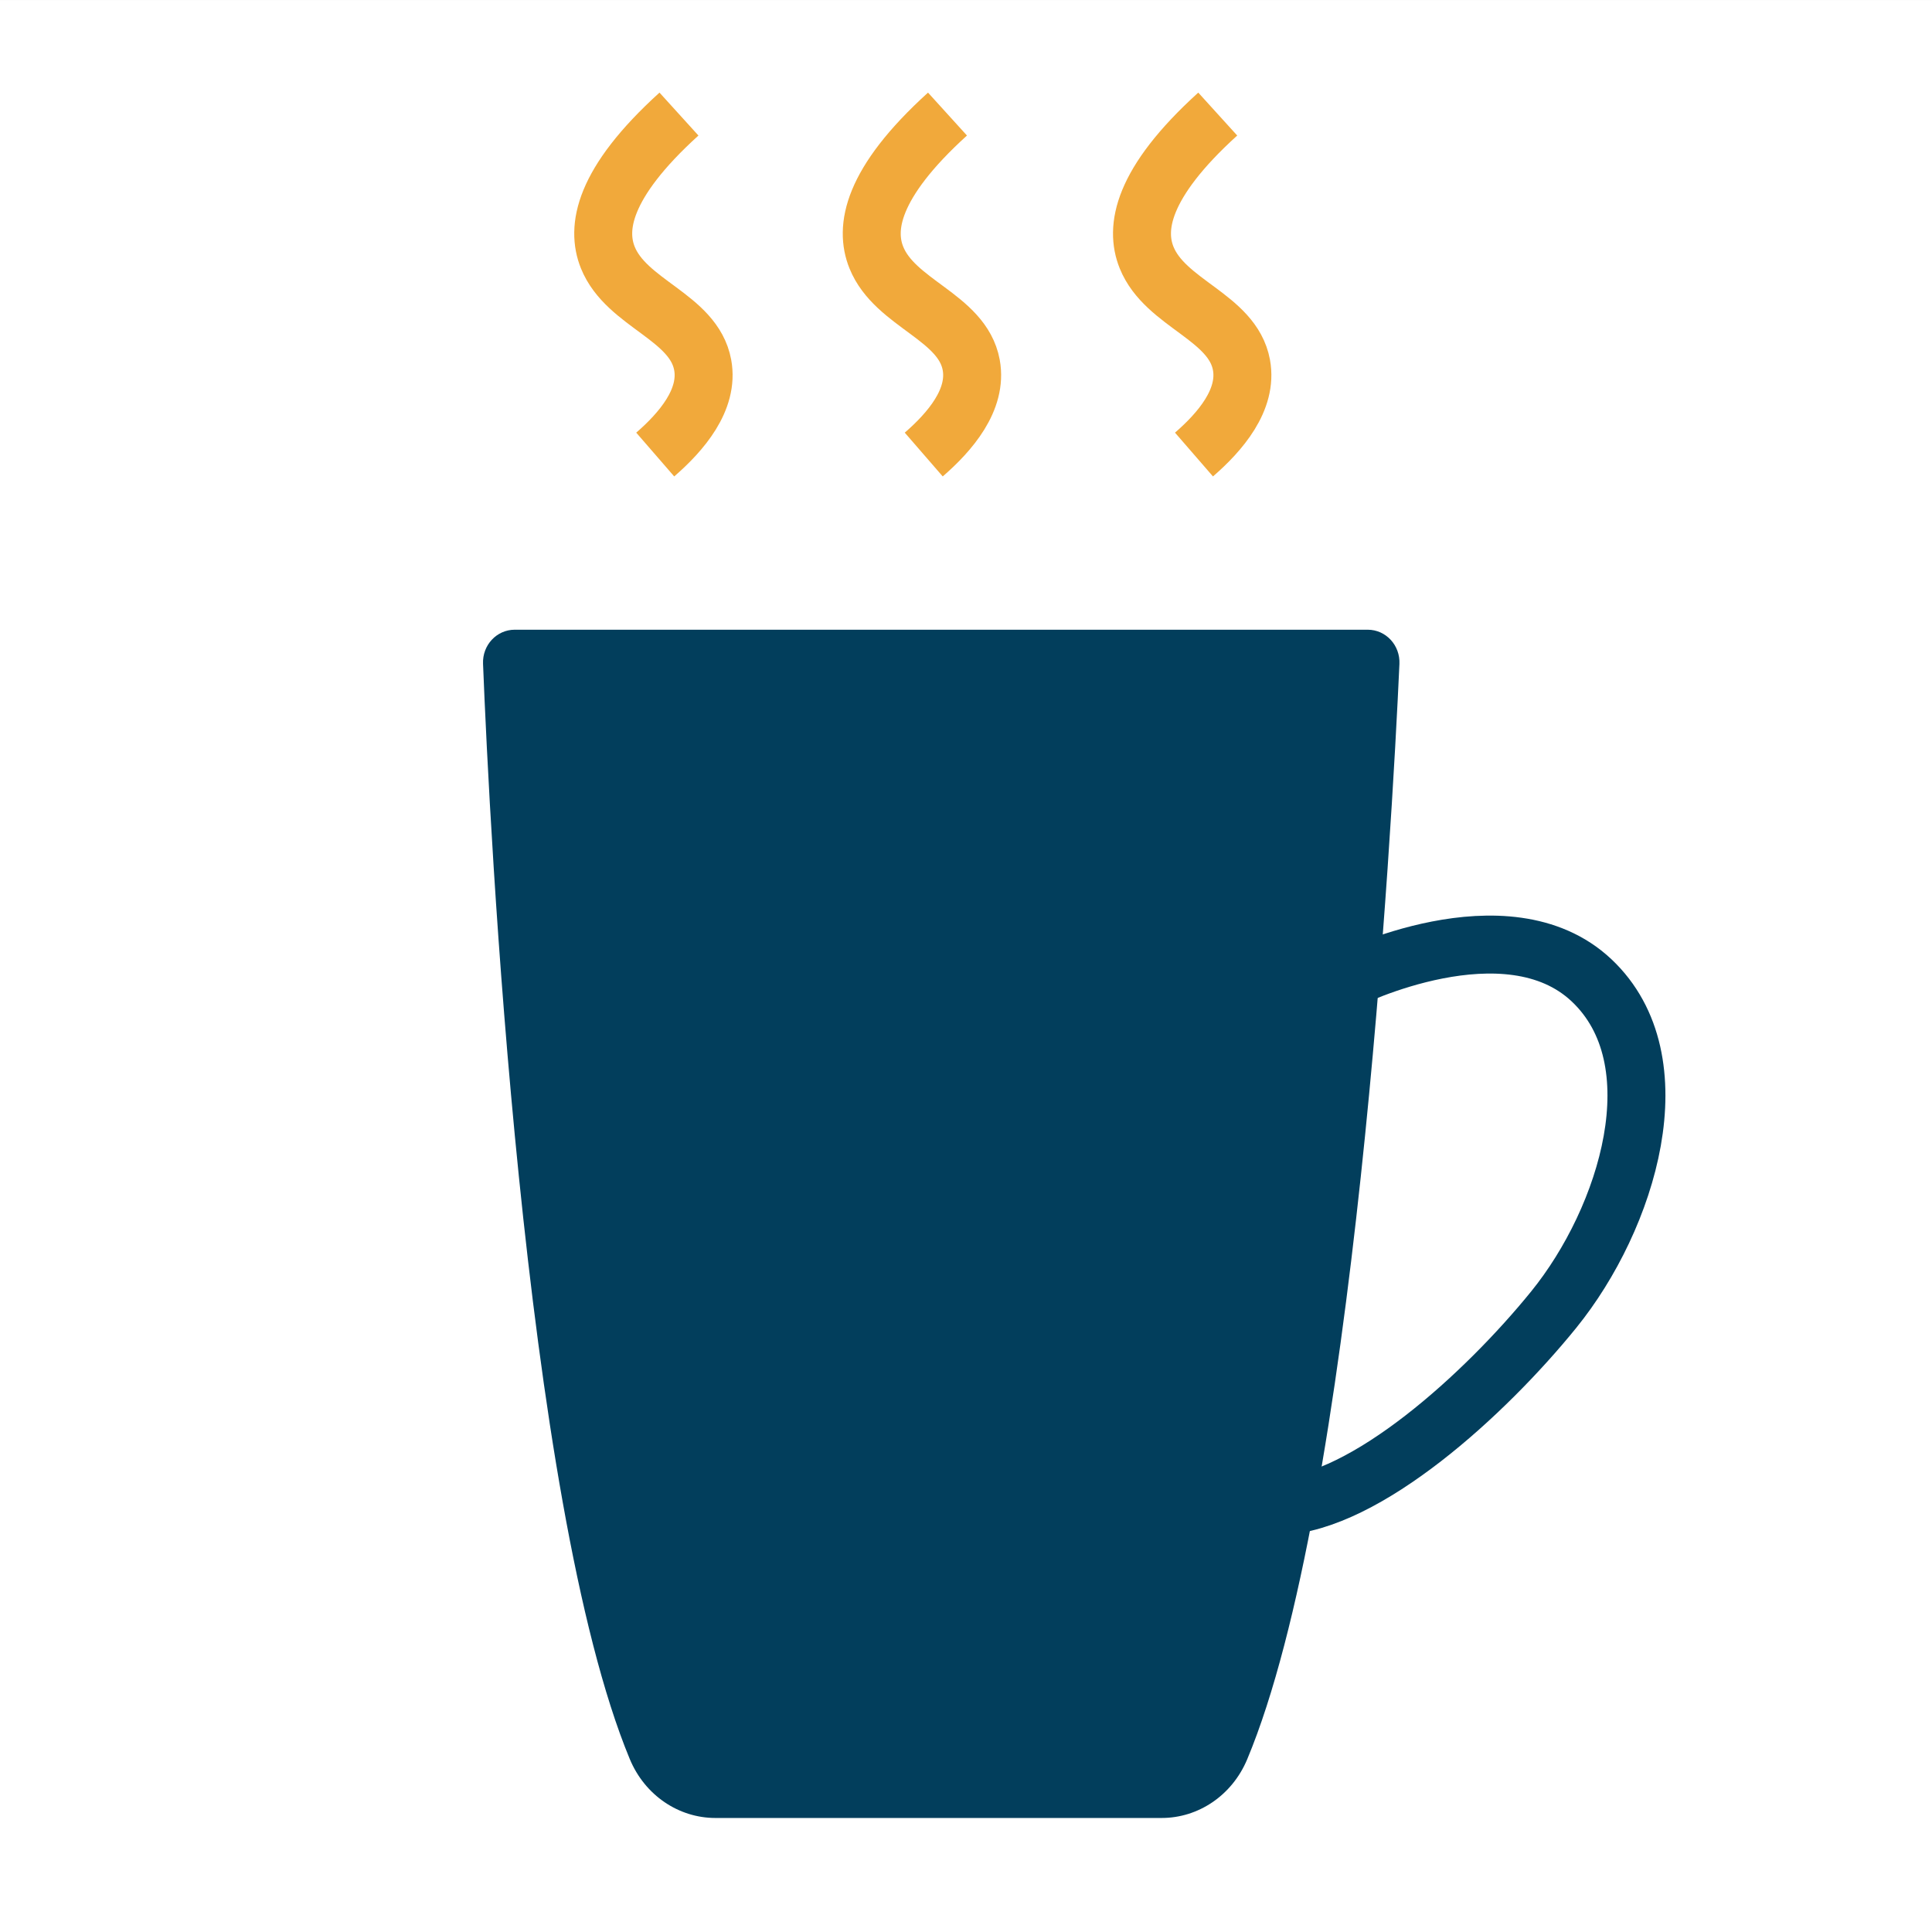
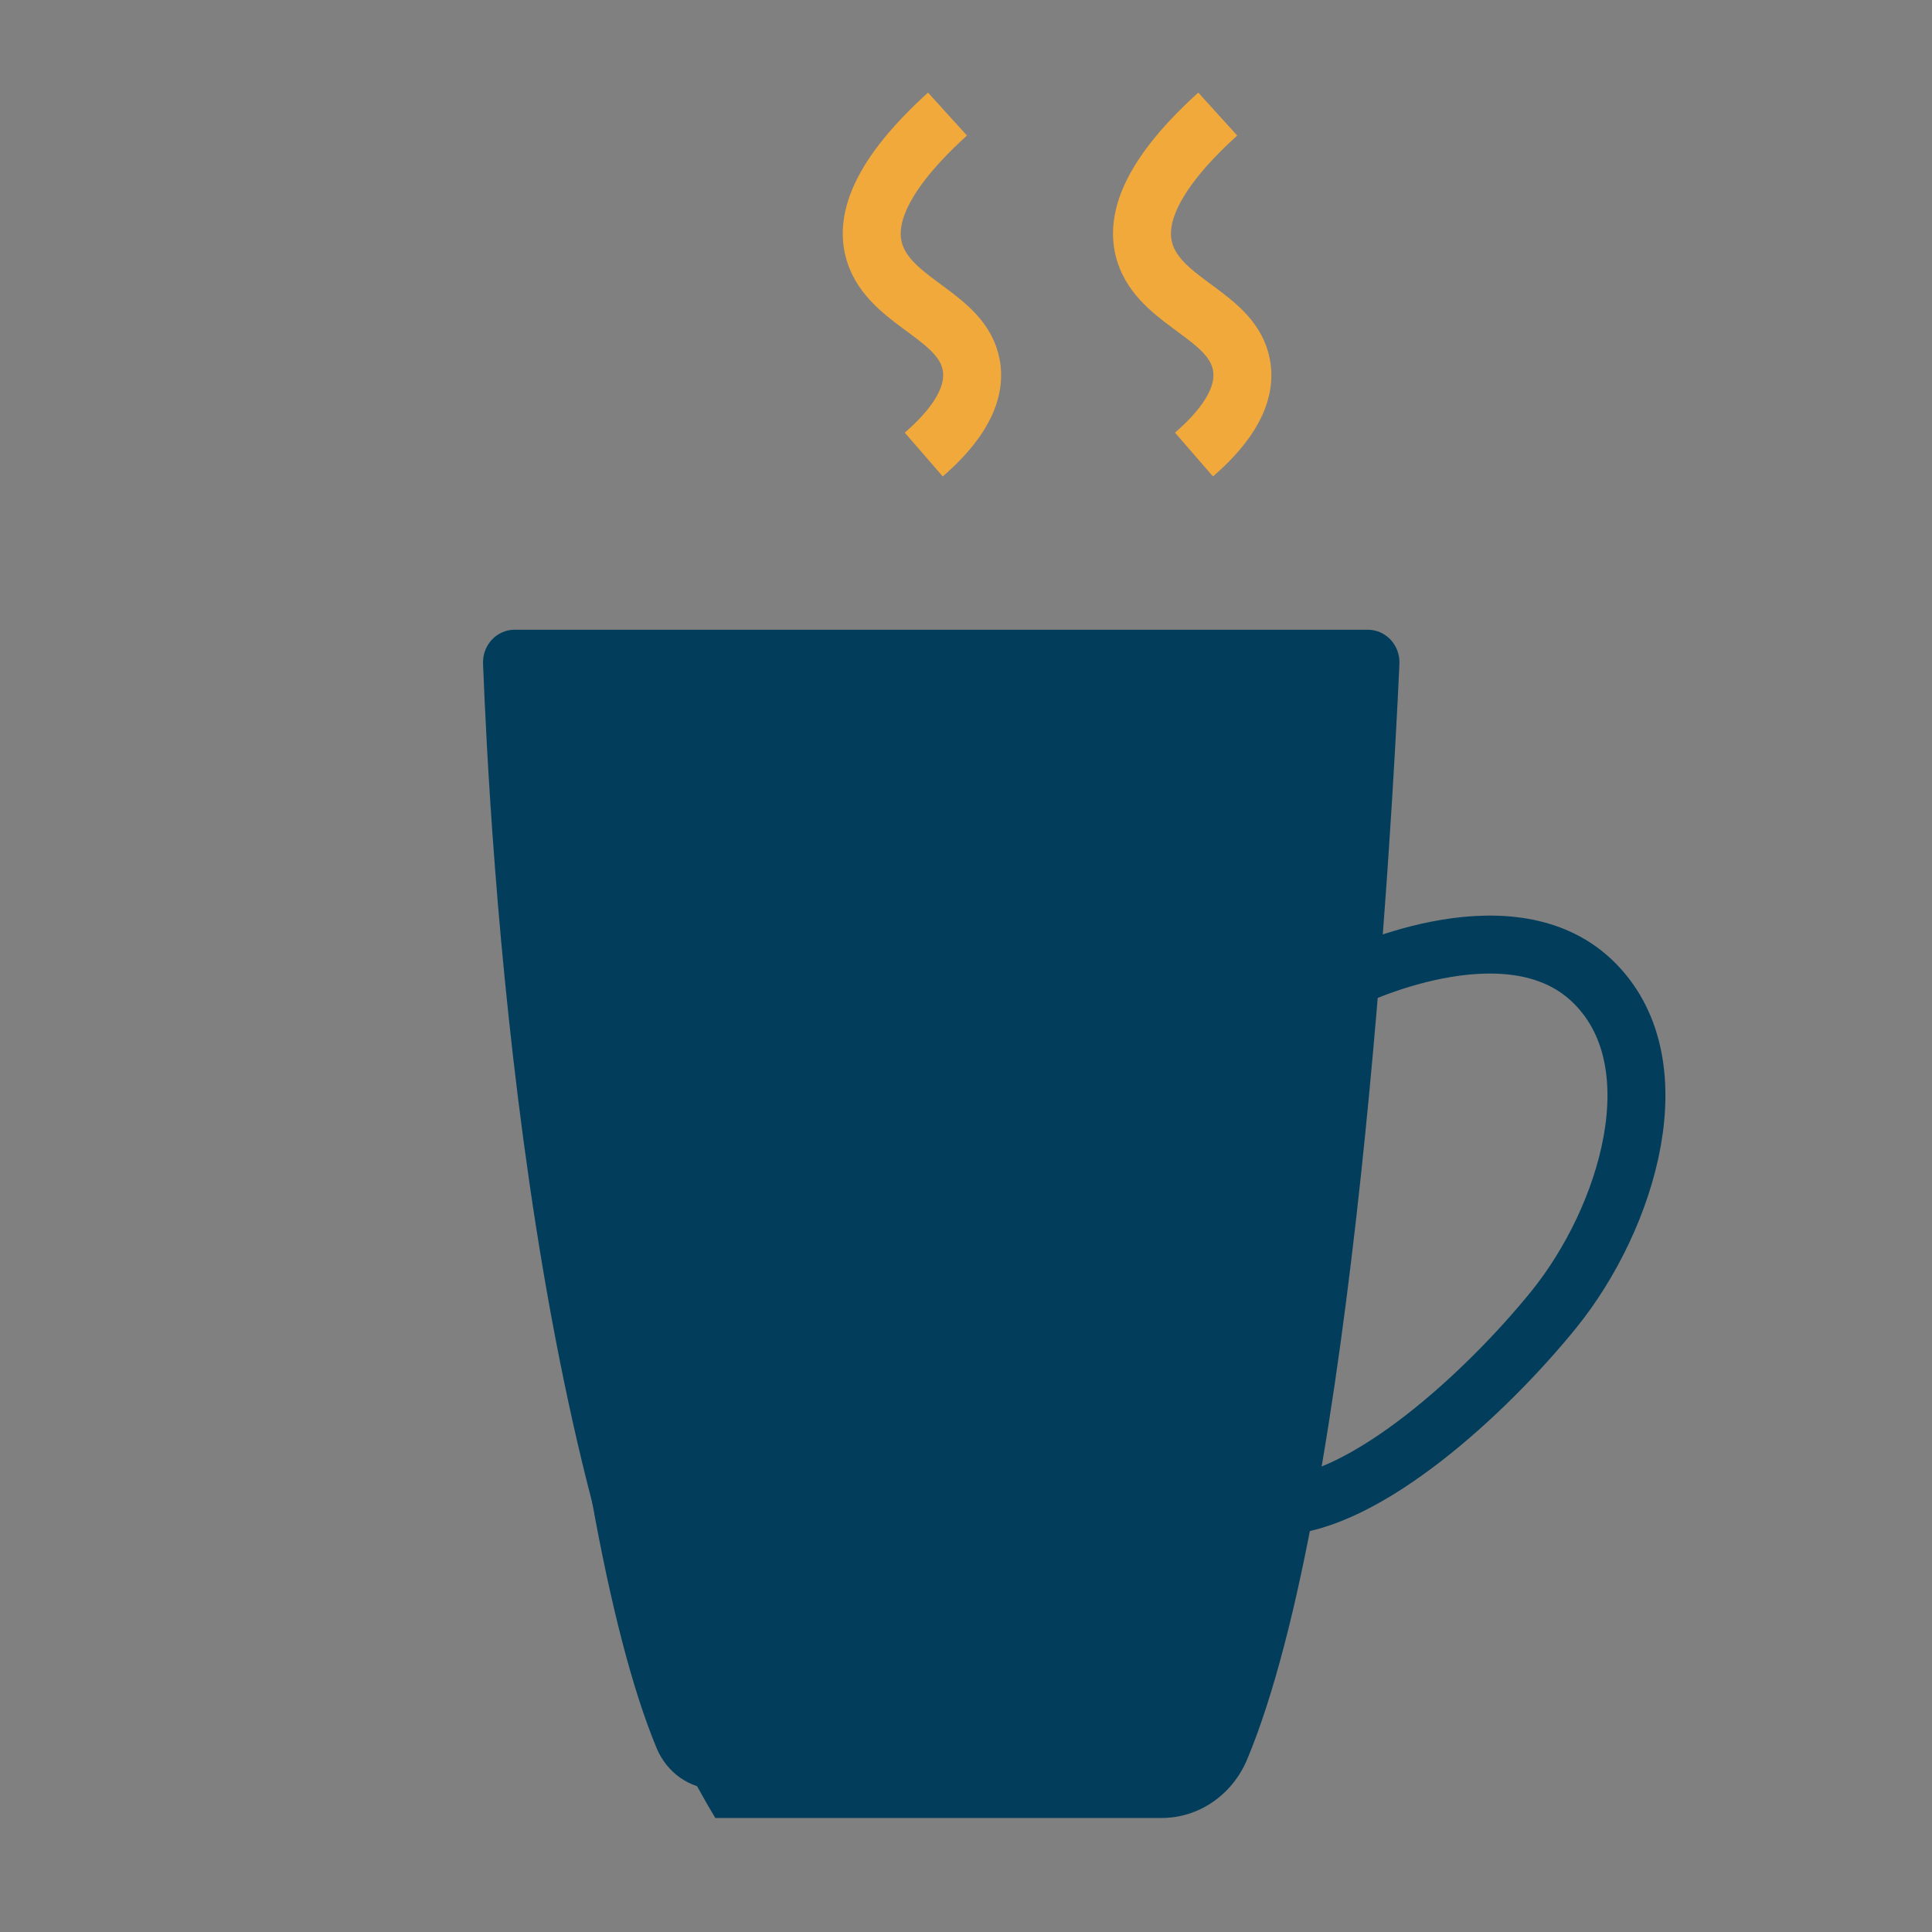
<svg xmlns="http://www.w3.org/2000/svg" width="100" height="100" viewBox="0 0 100 100">
  <rect x="0" y="0" width="100" height="100" fill="#808080" stroke="none" />
  <g id="Group_10798" data-name="Group 10798" transform="translate(-21.25 8730.949)">
-     <rect id="Rectangle_1505" data-name="Rectangle 1505" width="100" height="100" transform="translate(21.25 -8730.948)" fill="#fff" />
    <g id="Group_10834" data-name="Group 10834" transform="translate(49.164 -8724.732)">
      <g id="Group_10842" data-name="Group 10842" transform="translate(-4.554 -6.441)">
        <g id="Path_127961" data-name="Path 127961" transform="translate(-6.36 -175.182)" fill="#023e5c">
          <path d="M 43.133 268.004 L 20.024 268.004 C 18.712 268.004 17.517 267.169 16.981 265.876 C 15.75 262.91 14.615 258.549 13.606 252.913 C 12.76 248.188 12.001 242.546 11.348 236.146 C 10.133 224.216 9.627 212.89 9.5 209.703 C 9.497 209.615 9.534 209.563 9.556 209.54 C 9.594 209.5 9.628 209.5 9.641 209.5 L 53.795 209.5 C 53.808 209.5 53.842 209.5 53.881 209.54 C 53.903 209.564 53.94 209.616 53.936 209.704 C 53.792 212.886 53.224 224.197 51.941 236.161 C 51.255 242.56 50.467 248.201 49.6 252.925 C 48.565 258.559 47.412 262.919 46.173 265.884 C 45.635 267.172 44.441 268.004 43.133 268.004 L 43.133 268.004 Z" stroke="none" />
-           <path d="M 11.056 211 C 11.246 215.347 11.764 225.434 12.841 235.994 C 14.254 249.862 16.165 259.996 18.367 265.302 C 18.67 266.032 19.32 266.504 20.024 266.504 L 43.133 266.504 C 43.834 266.504 44.485 266.034 44.789 265.305 C 47.006 260.001 48.963 249.868 50.45 236.001 C 51.585 225.418 52.158 215.346 52.373 211 L 11.056 211 M 9.641 208 L 53.795 208 C 54.731 208 55.478 208.802 55.434 209.772 C 55.051 218.26 53.106 253.185 47.557 266.462 C 46.77 268.347 45.014 269.504 43.133 269.504 L 20.024 269.504 C 18.139 269.504 16.38 268.341 15.596 266.451 C 10.081 253.162 8.337 218.229 8.002 209.762 C 7.963 208.795 8.709 208 9.641 208 Z" stroke="none" fill="#023e5c" />
+           <path d="M 11.056 211 C 11.246 215.347 11.764 225.434 12.841 235.994 C 14.254 249.862 16.165 259.996 18.367 265.302 C 18.67 266.032 19.32 266.504 20.024 266.504 L 43.133 266.504 C 43.834 266.504 44.485 266.034 44.789 265.305 C 47.006 260.001 48.963 249.868 50.45 236.001 C 51.585 225.418 52.158 215.346 52.373 211 L 11.056 211 M 9.641 208 L 53.795 208 C 54.731 208 55.478 208.802 55.434 209.772 C 55.051 218.26 53.106 253.185 47.557 266.462 C 46.77 268.347 45.014 269.504 43.133 269.504 L 20.024 269.504 C 10.081 253.162 8.337 218.229 8.002 209.762 C 7.963 208.795 8.709 208 9.641 208 Z" stroke="none" fill="#023e5c" />
        </g>
        <path id="Path_127962" data-name="Path 127962" d="M222.25,264.965s8.258-4.112,12.659.032,1.871,12.321-1.957,17.044c-3.554,4.385-9.732,10-14.2,10.174" transform="translate(-175.891 -214.032)" fill="none" stroke="#023e5c" stroke-width="3" />
        <path id="Path_127964" data-name="Path 127964" d="M177.027,65.624c1.349-1.17,2.789-2.835,2.457-4.638-.462-2.5-3.945-3.158-4.913-5.565-.6-1.5-.283-3.819,3.685-7.42" transform="translate(-138.586 -41.873)" fill="none" stroke="#f1a93b" stroke-width="3" />
        <path id="Path_127968" data-name="Path 127968" d="M177.027,65.624c1.349-1.17,2.789-2.835,2.457-4.638-.462-2.5-3.945-3.158-4.913-5.565-.6-1.5-.283-3.819,3.685-7.42" transform="translate(-152.574 -41.873)" fill="none" stroke="#f1a93b" stroke-width="3" />
-         <path id="Path_127965" data-name="Path 127965" d="M41.027,65.624c1.349-1.17,2.789-2.835,2.457-4.638-.462-2.5-3.945-3.158-4.913-5.565-.6-1.5-.283-3.819,3.685-7.42" transform="translate(-30.473 -41.873)" fill="none" stroke="#f1a93b" stroke-width="3" />
      </g>
    </g>
  </g>
</svg>